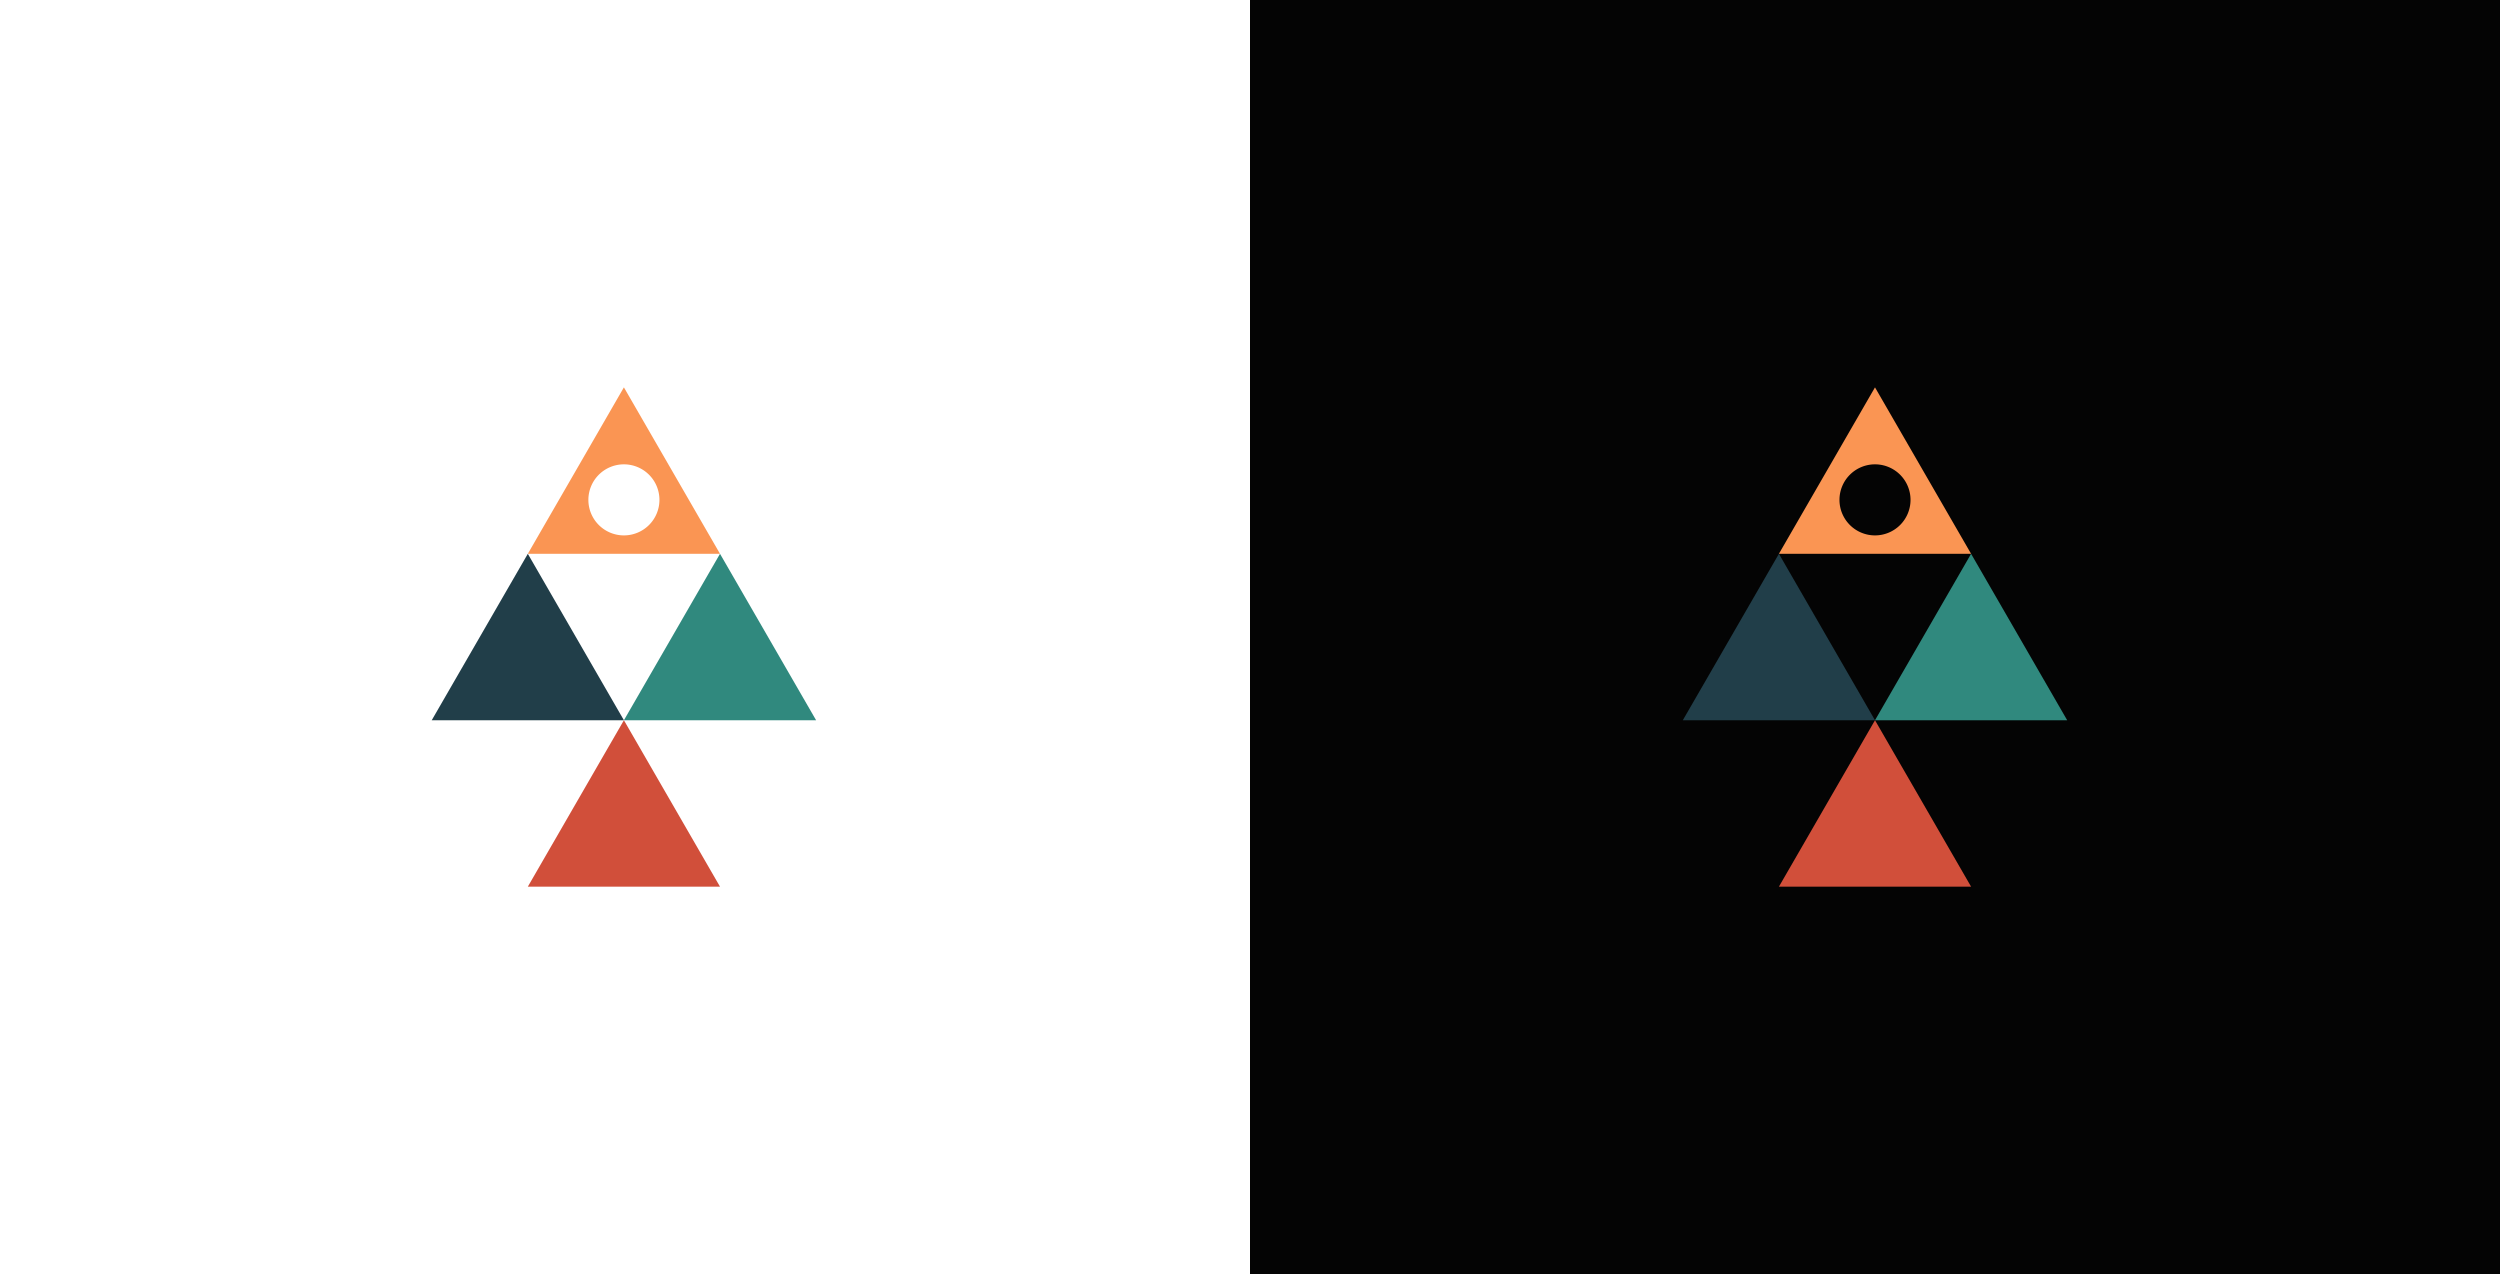
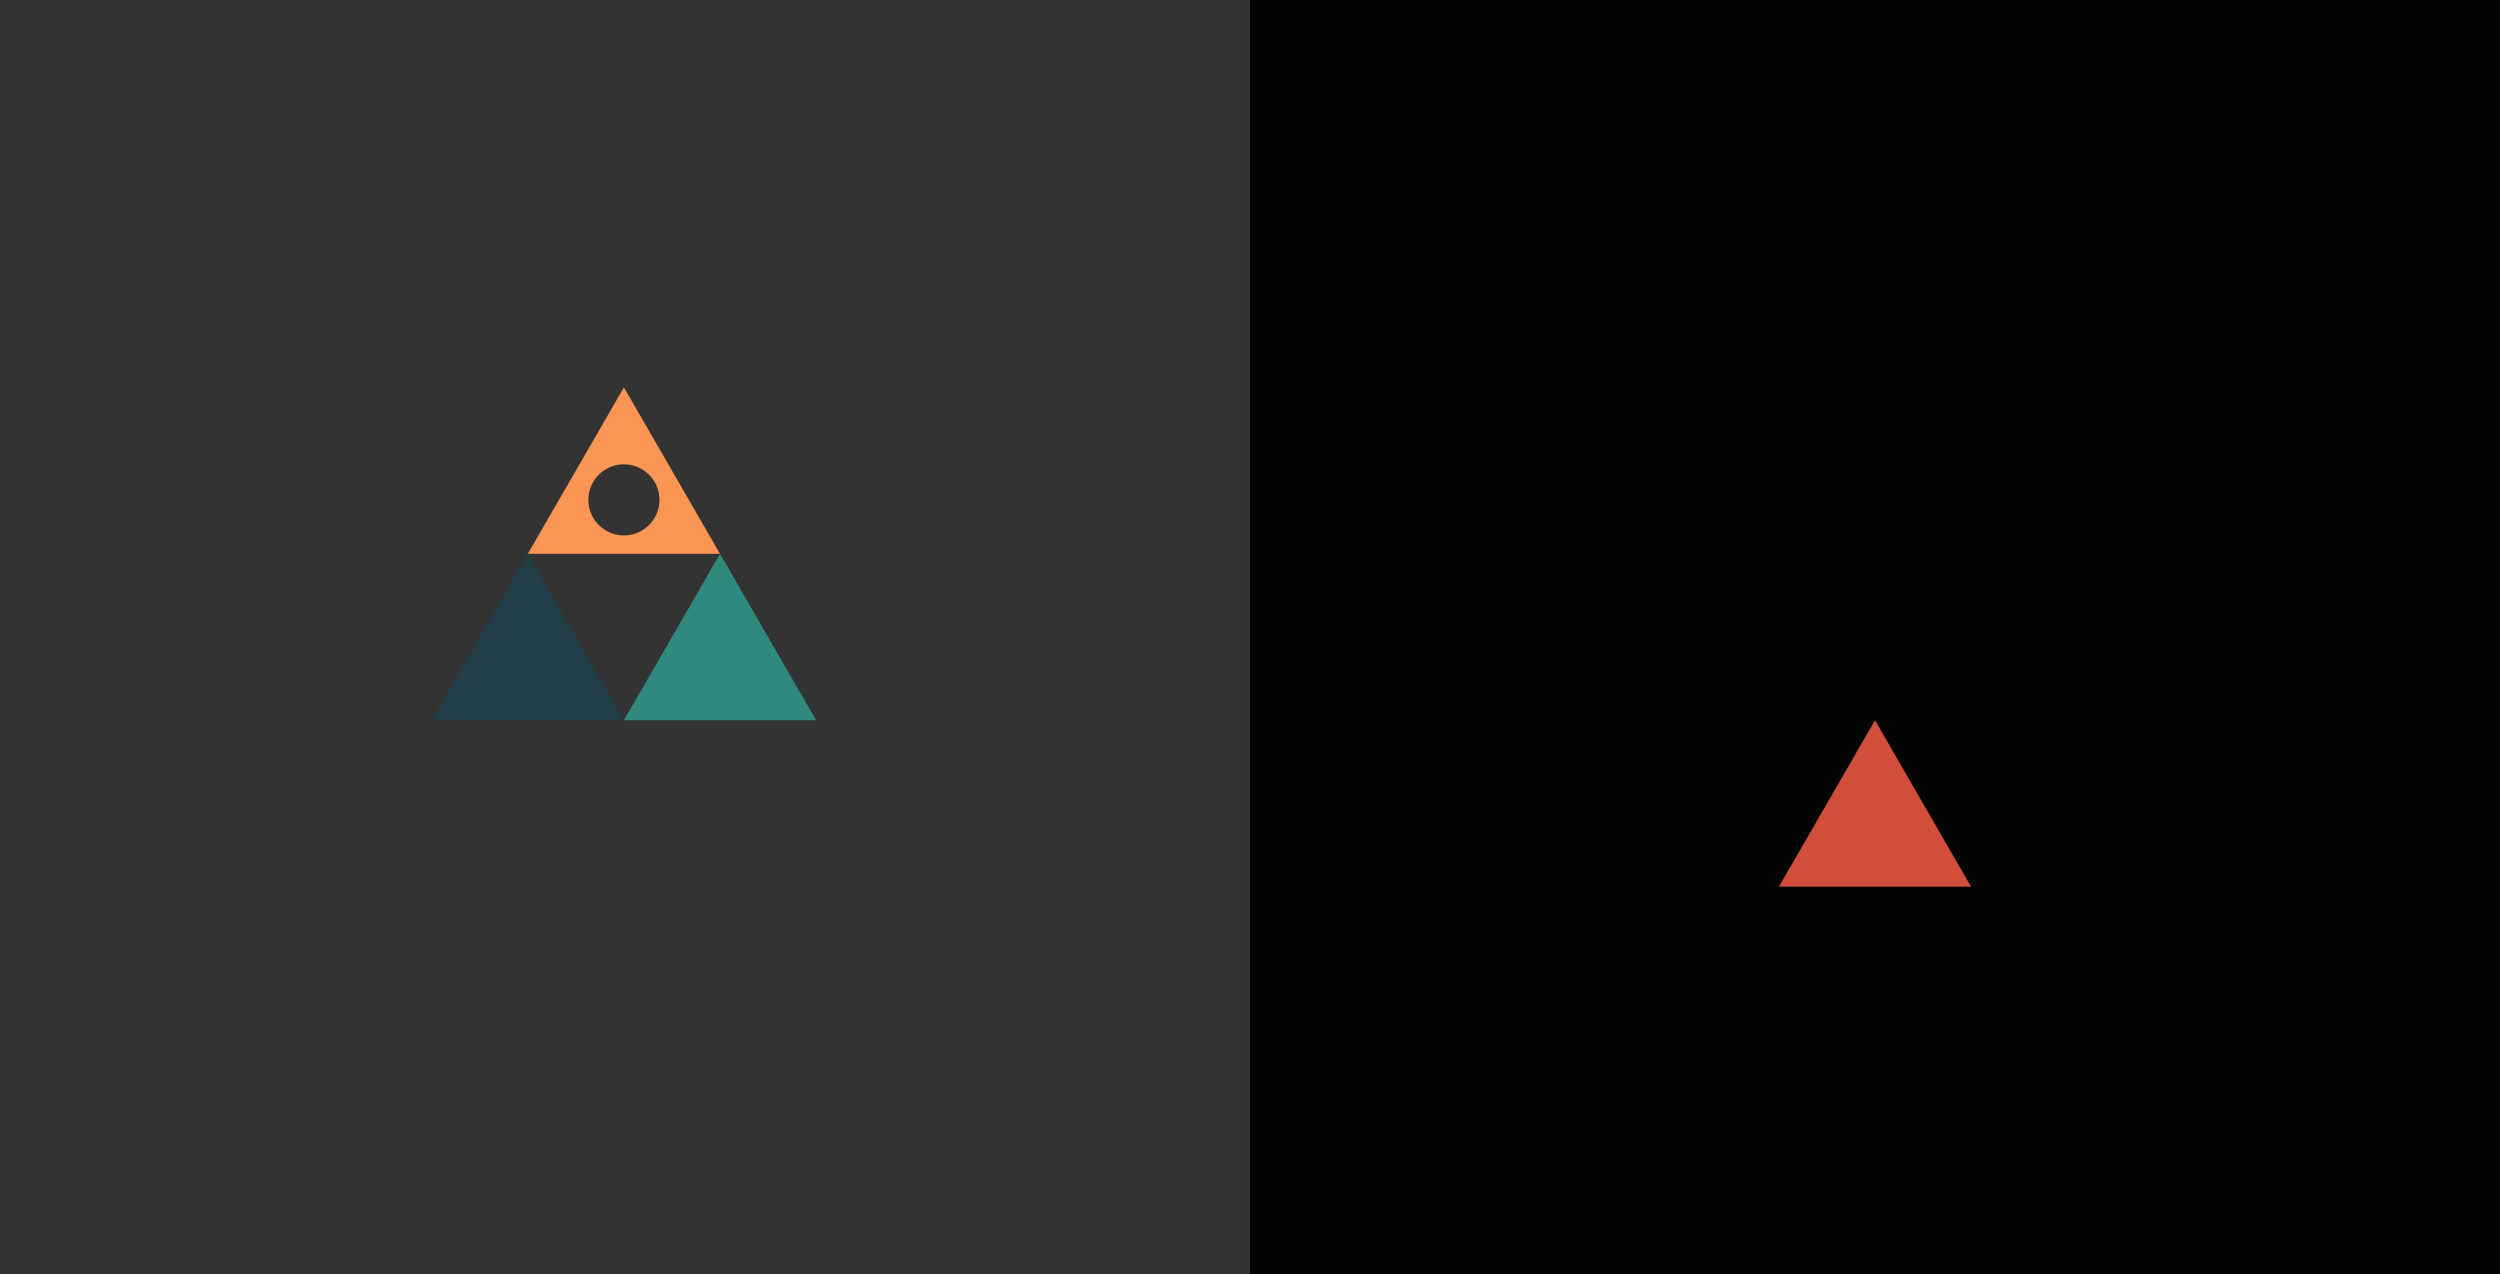
<svg xmlns="http://www.w3.org/2000/svg" width="2080" height="1060" viewBox="0 0 2080 1060">
  <rect x="0" y="0" width="2080" height="1060" fill="#333333" stroke="none" />
  <defs>
    <clipPath id="clip-Web_1920_44">
      <rect width="2080" height="1060" />
    </clipPath>
  </defs>
  <g id="Web_1920_44" data-name="Web 1920 – 44" clip-path="url(#clip-Web_1920_44)">
-     <rect width="2080" height="1060" fill="#fff" />
    <rect id="Rectangle_163" data-name="Rectangle 163" width="1040" height="1060" transform="translate(1040)" fill="#040404" />
    <g id="Group_36" data-name="Group 36" transform="translate(4970 -4538.718)">
      <path id="Path_100" data-name="Path 100" d="M0,276.958H159.9L79.955,138.481Z" transform="translate(-4610.806 4861)" fill="#213e49" />
      <path id="Path_101" data-name="Path 101" d="M159.9,276.958h159.91L239.851,138.481Z" transform="translate(-4610.806 4861)" fill="#30897e" />
-       <path id="Path_102" data-name="Path 102" d="M79.955,415.435h159.9L159.9,276.958Z" transform="translate(-4610.806 4861)" fill="#d14f3a" />
      <path id="Path_103" data-name="Path 103" d="M159.892,0,79.952,138.48h159.9Zm.01,123.17a29.56,29.56,0,1,1,29.56-29.56,29.561,29.561,0,0,1-29.56,29.56" transform="translate(-4610.806 4861)" fill="#fa9553" />
    </g>
    <g id="Group_130" data-name="Group 130" transform="translate(6010.904 -4538.718)">
-       <path id="Path_100-2" data-name="Path 100" d="M0,276.958H159.9L79.955,138.481Z" transform="translate(-4610.806 4861)" fill="#213e49" />
-       <path id="Path_101-2" data-name="Path 101" d="M159.9,276.958h159.91L239.851,138.481Z" transform="translate(-4610.806 4861)" fill="#30897e" />
+       <path id="Path_100-2" data-name="Path 100" d="M0,276.958H159.9Z" transform="translate(-4610.806 4861)" fill="#213e49" />
      <path id="Path_102-2" data-name="Path 102" d="M79.955,415.435h159.9L159.9,276.958Z" transform="translate(-4610.806 4861)" fill="#d14f3a" />
-       <path id="Path_103-2" data-name="Path 103" d="M159.892,0,79.952,138.48h159.9Zm.01,123.17a29.56,29.56,0,1,1,29.56-29.56,29.561,29.561,0,0,1-29.56,29.56" transform="translate(-4610.806 4861)" fill="#fa9553" />
    </g>
  </g>
</svg>